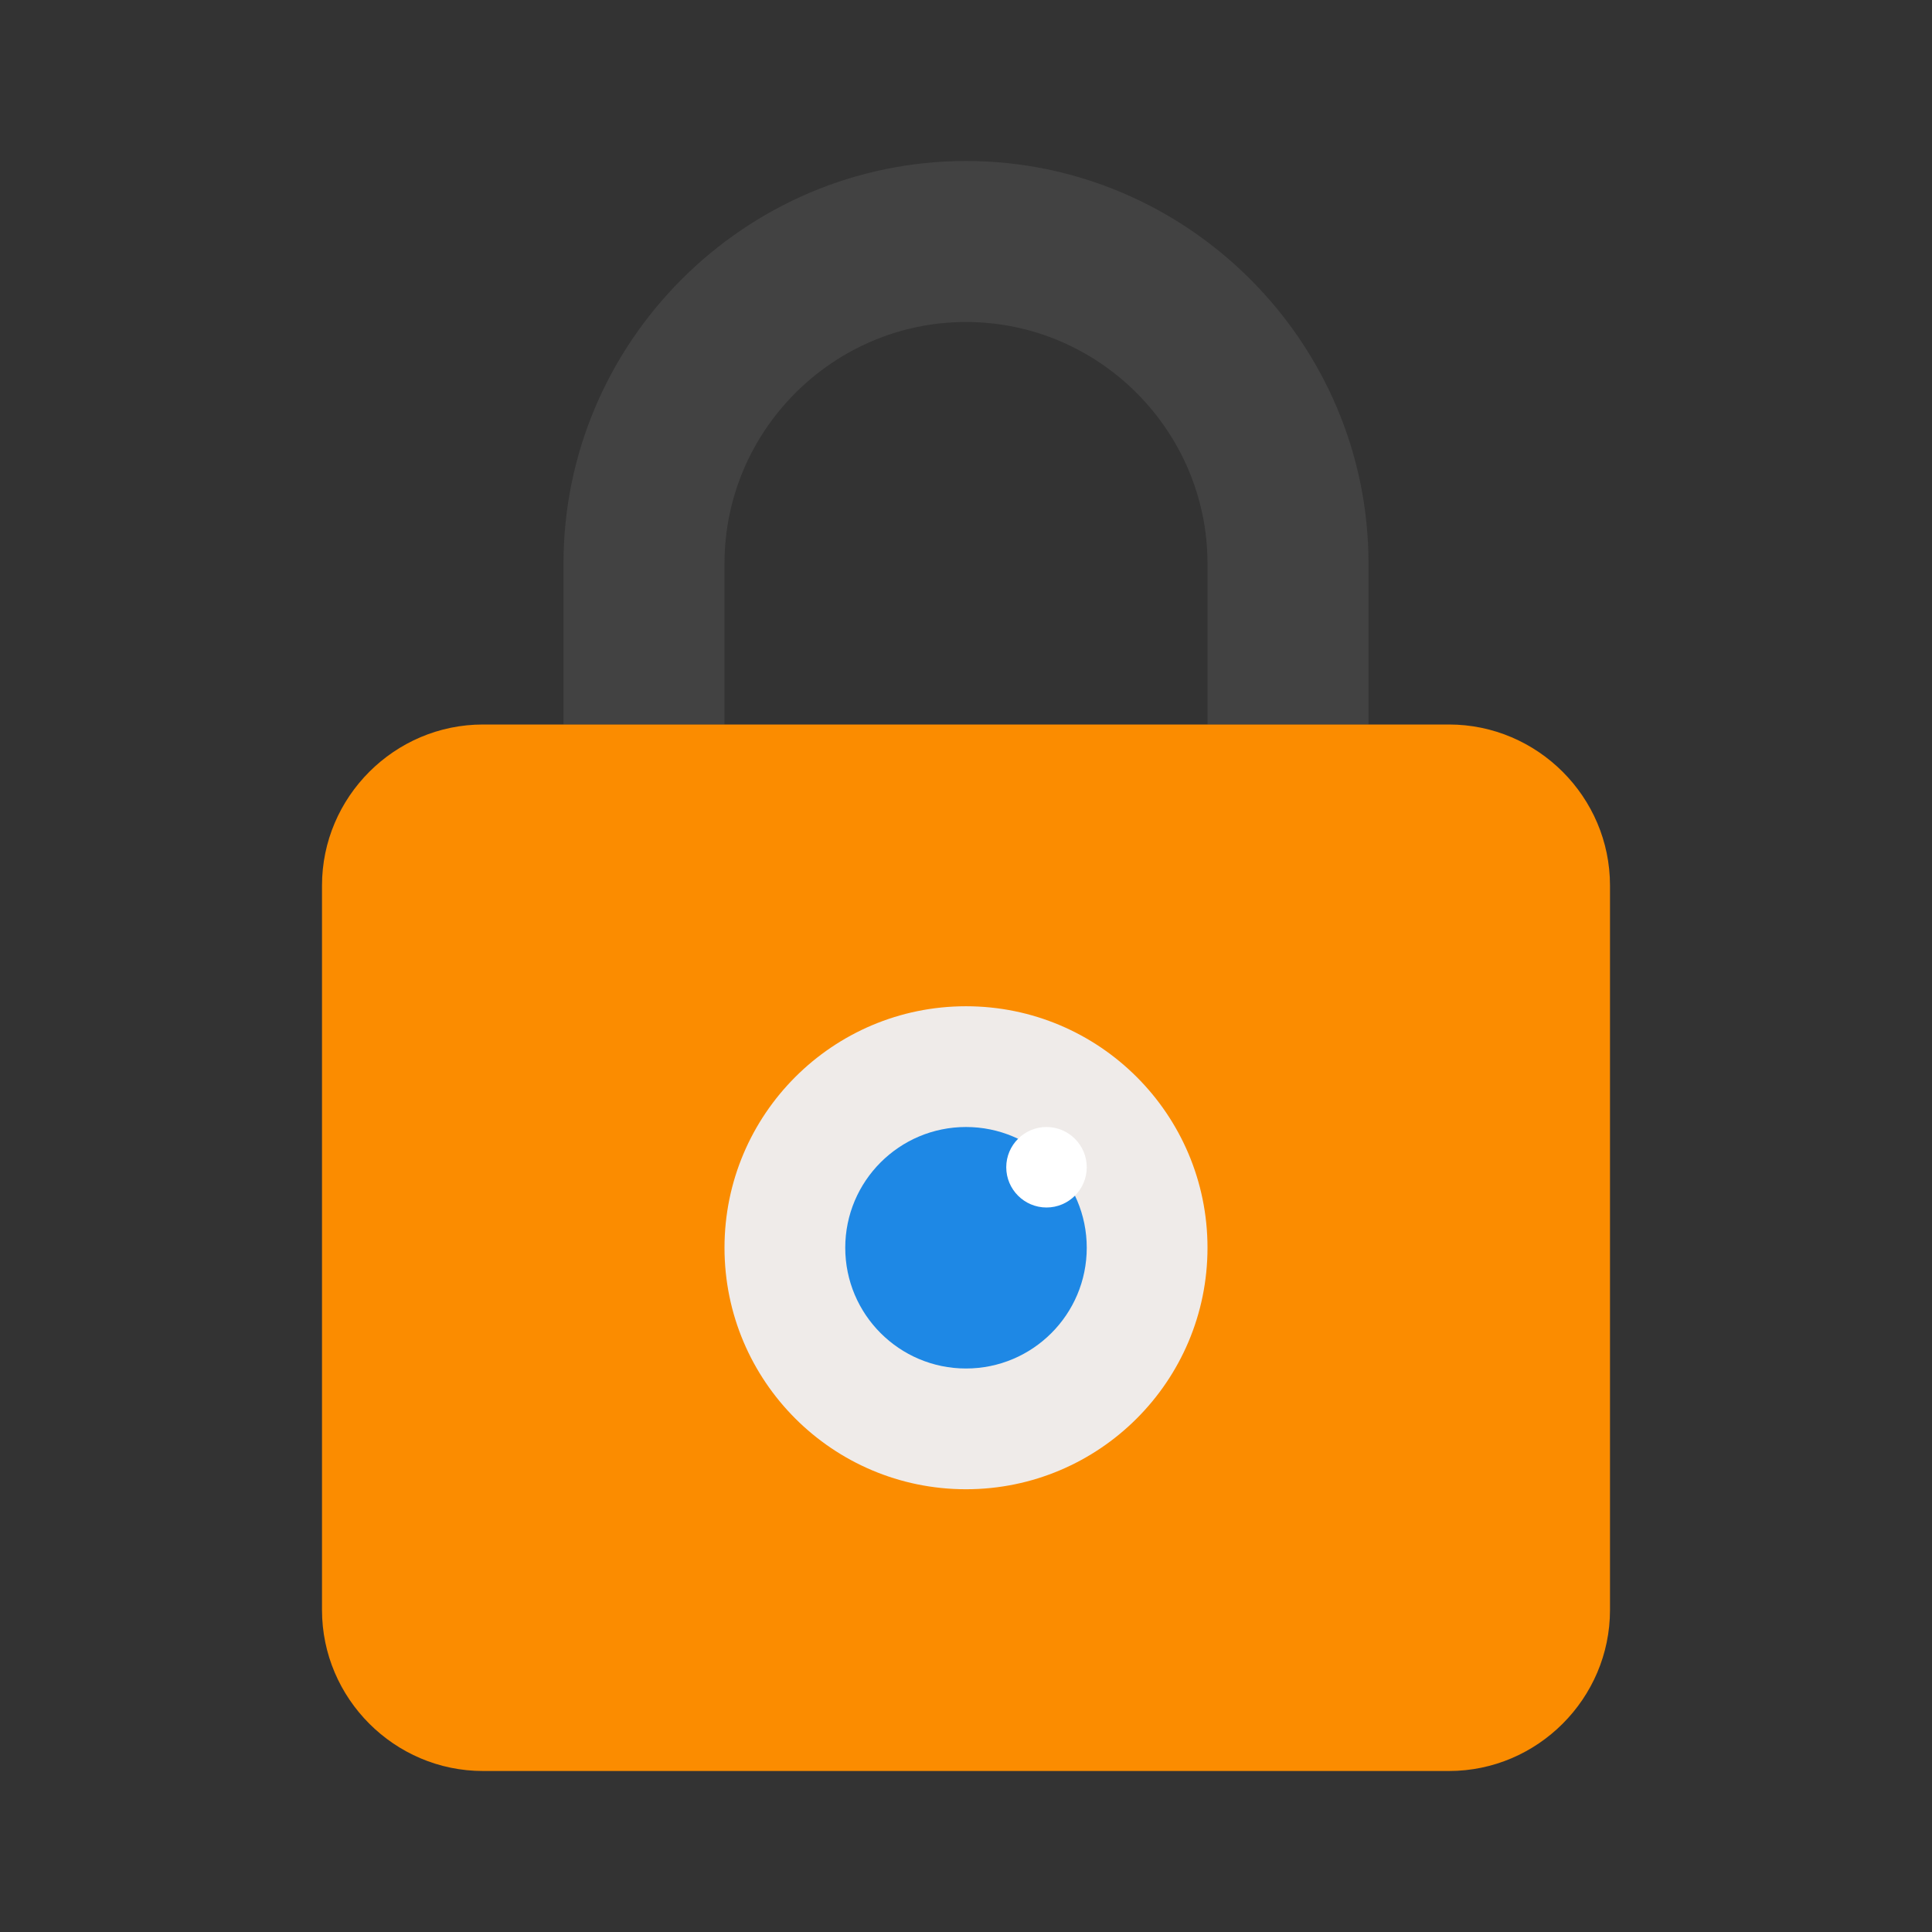
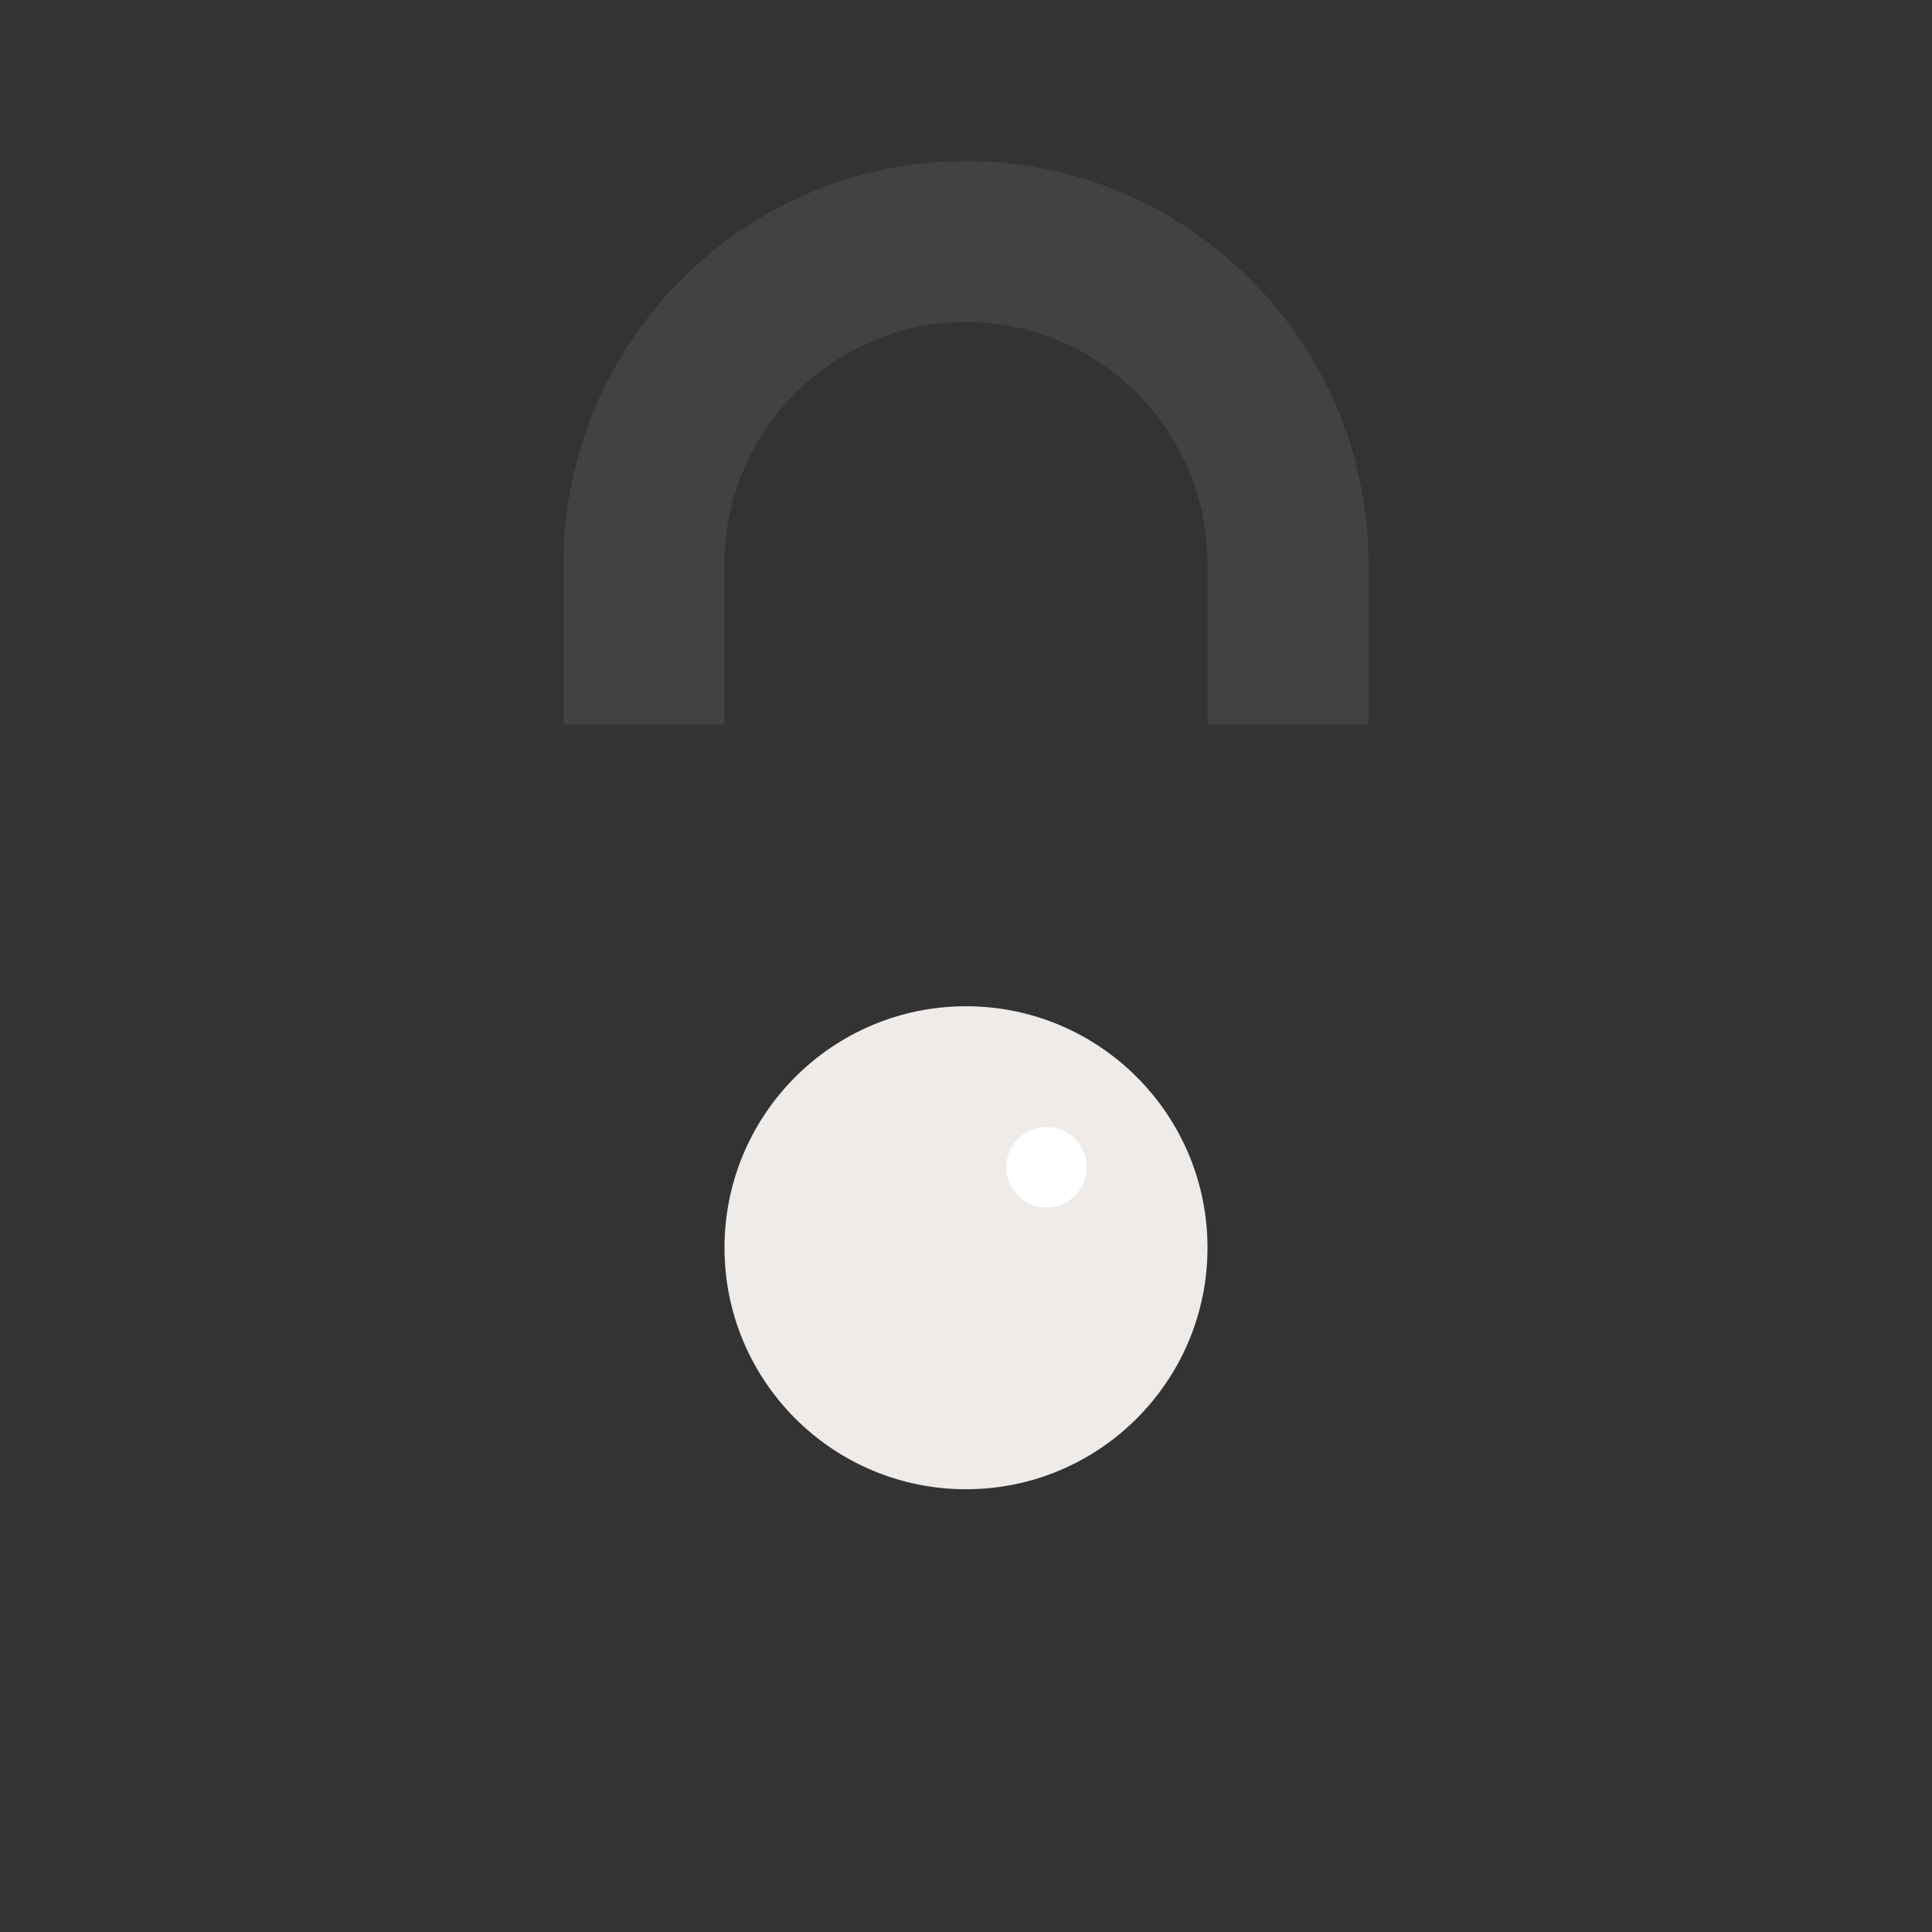
<svg xmlns="http://www.w3.org/2000/svg" width="48px" height="48px" viewBox="0 0 48 48">
  <rect x="0" y="0" width="48" height="48" fill="#333333" stroke="none" />
  <g id="surface1">
    <path style=" stroke:none;fill-rule:nonzero;fill:rgb(25.882%,25.882%,25.882%);fill-opacity:1;" d="M 24 4 C 18.5 4 14 8.5 14 14 L 14 18 L 18 18 L 18 14 C 18 10.699 20.699 8 24 8 C 27.301 8 30 10.699 30 14 L 30 18 L 34 18 L 34 14 C 34 8.5 29.5 4 24 4 Z M 24 4 " />
-     <path style=" stroke:none;fill-rule:nonzero;fill:rgb(98.431%,54.902%,0%);fill-opacity:1;" d="M 36 44 L 12 44 C 9.801 44 8 42.199 8 40 L 8 22 C 8 19.801 9.801 18 12 18 L 36 18 C 38.199 18 40 19.801 40 22 L 40 40 C 40 42.199 38.199 44 36 44 Z M 36 44 " />
    <path style=" stroke:none;fill-rule:nonzero;fill:rgb(93.725%,92.157%,91.373%);fill-opacity:1;" d="M 18 31 C 18 34.312 20.688 37 24 37 C 27.312 37 30 34.312 30 31 C 30 27.688 27.312 25 24 25 C 20.688 25 18 27.688 18 31 Z M 18 31 " />
-     <path style=" stroke:none;fill-rule:nonzero;fill:rgb(11.765%,53.333%,89.804%);fill-opacity:1;" d="M 21 31 C 21 32.656 22.344 34 24 34 C 25.656 34 27 32.656 27 31 C 27 29.344 25.656 28 24 28 C 22.344 28 21 29.344 21 31 Z M 21 31 " />
    <path style=" stroke:none;fill-rule:nonzero;fill:rgb(100%,100%,100%);fill-opacity:1;" d="M 25 29 C 25 29.551 25.449 30 26 30 C 26.551 30 27 29.551 27 29 C 27 28.449 26.551 28 26 28 C 25.449 28 25 28.449 25 29 Z M 25 29 " />
  </g>
</svg>